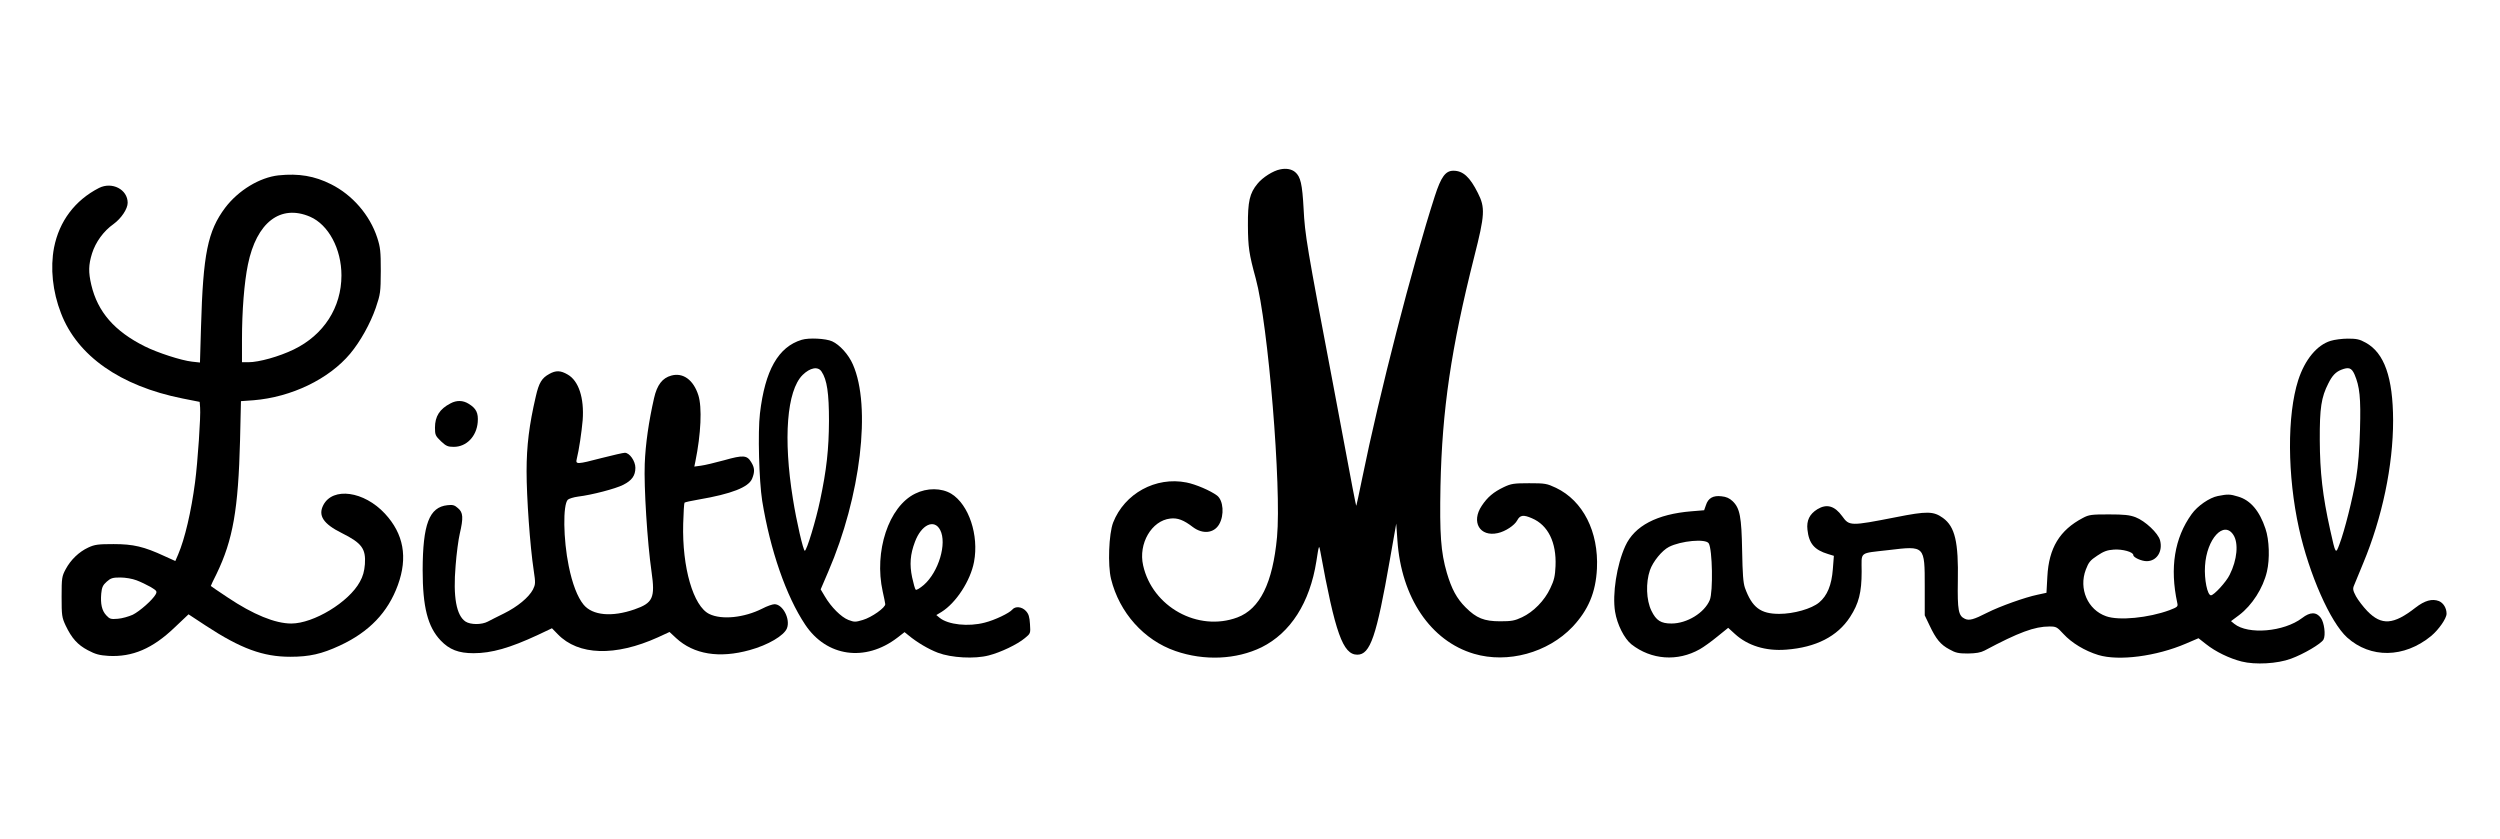
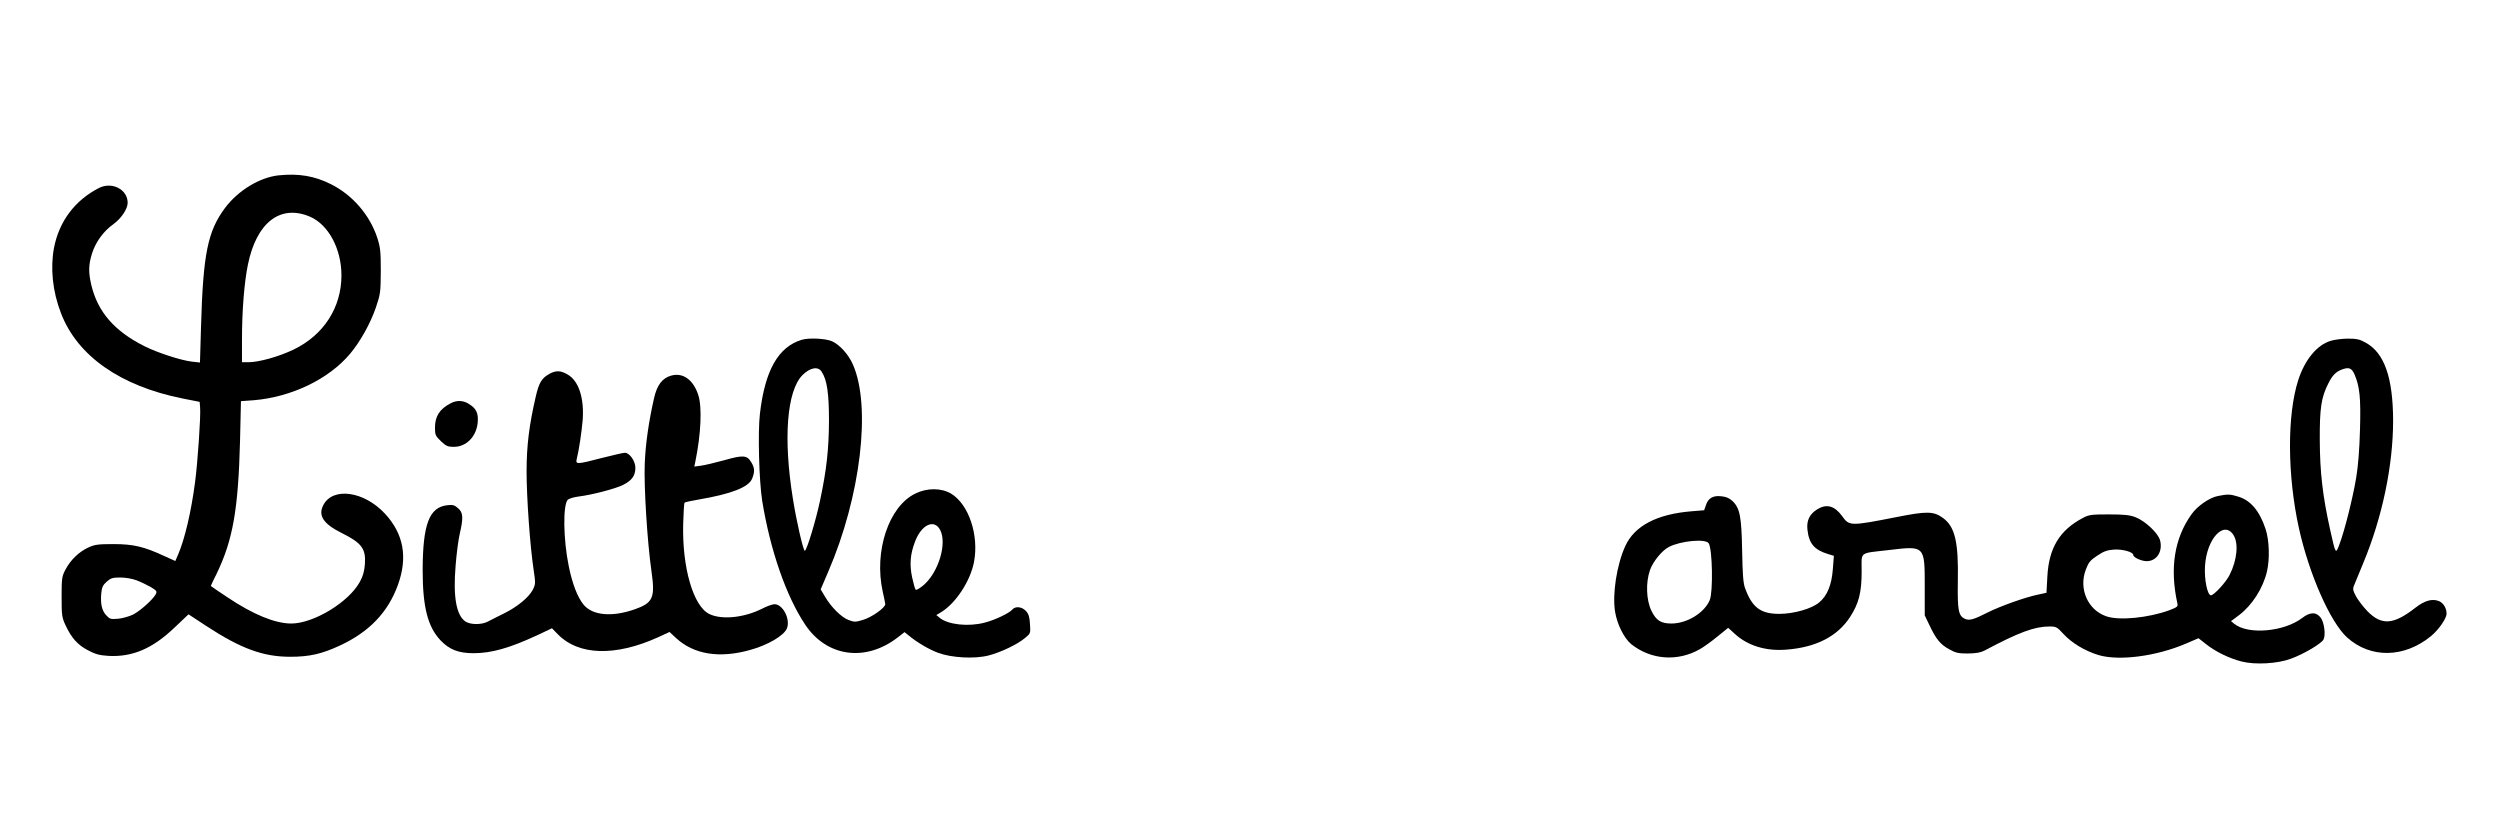
<svg xmlns="http://www.w3.org/2000/svg" version="1.0" width="1684pt" height="565pt" viewBox="0 0 1684 565" preserveAspectRatio="xMidYMid meet">
  <g transform="translate(0,565) scale(0.1,-0.1)" fill="#000000" stroke="none">
-     <path d="M8623 4509 c-47 -9 -118 -54 -152 -96 -54 -65 -66 -120 -65 -283 1 -145 7 -189 53 -357 83 -304 174 -1408 143 -1741 -29 -310 -115 -484 -267 -541 -265 -99 -573 71 -635 351 -33 146 57 301 183 315 49 6 91 -10 153 -58 66 -49 141 -41 176 19 36 62 29 161 -14 194 -44 33 -144 76 -206 88 -207 41 -417 -74 -494 -270 -29 -76 -37 -287 -14 -380 56 -227 222 -412 433 -485 195 -68 411 -58 581 25 195 97 325 300 369 579 17 110 18 113 26 70 101 -554 153 -699 250 -699 87 0 129 123 219 639 l43 244 8 -114 c26 -384 224 -677 516 -763 227 -67 497 7 663 181 107 114 157 232 165 393 12 249 -94 457 -276 544 -62 29 -73 31 -181 31 -103 0 -121 -3 -170 -26 -69 -33 -110 -67 -149 -126 -73 -109 -13 -211 108 -184 51 11 113 52 131 86 19 36 42 39 99 14 109 -46 166 -163 159 -322 -3 -67 -9 -95 -35 -149 -39 -84 -114 -160 -191 -196 -49 -23 -70 -27 -147 -27 -108 0 -160 21 -233 94 -60 60 -94 124 -126 232 -41 141 -49 261 -43 584 11 514 71 926 228 1548 71 279 74 329 24 427 -54 108 -100 150 -165 150 -53 0 -83 -41 -125 -171 -150 -465 -374 -1332 -490 -1904 -20 -99 -38 -181 -39 -182 -1 -2 -12 52 -25 120 -12 67 -71 381 -131 697 -178 935 -190 1007 -199 1185 -9 164 -20 215 -57 246 -24 20 -60 27 -101 18z" />
    <path d="M1877 4469 c-128 -14 -271 -101 -360 -218 -118 -158 -149 -310 -163 -805 l-7 -238 -54 6 c-72 8 -232 60 -318 103 -204 102 -317 232 -360 414 -20 86 -19 135 5 212 24 76 77 150 145 198 52 38 95 102 95 143 0 90 -105 144 -193 100 -162 -83 -268 -224 -303 -402 -26 -137 -10 -296 47 -442 110 -287 399 -490 818 -574 l116 -23 3 -39 c5 -55 -16 -365 -34 -502 -26 -198 -69 -382 -114 -487 l-19 -44 -73 33 c-138 64 -210 81 -343 81 -104 0 -127 -3 -170 -23 -63 -29 -119 -83 -153 -147 -25 -47 -27 -58 -27 -185 0 -126 2 -139 27 -193 41 -86 80 -130 150 -167 51 -27 77 -34 138 -38 162 -9 298 49 447 192 l93 88 117 -77 c235 -154 385 -209 568 -209 130 0 212 19 333 75 199 92 325 224 392 408 68 187 39 345 -87 481 -141 152 -351 181 -415 58 -37 -71 0 -127 125 -189 134 -67 162 -105 155 -209 -4 -48 -13 -82 -34 -119 -74 -137 -312 -281 -462 -281 -108 0 -256 60 -429 176 -62 41 -113 76 -113 77 0 2 17 39 39 82 110 228 146 432 158 901 l6 262 85 6 c255 21 507 142 651 314 69 83 135 202 172 308 32 95 33 105 34 249 0 132 -3 159 -24 224 -50 153 -167 288 -311 360 -111 56 -218 74 -353 60z m212 -279 c124 -54 211 -217 211 -395 0 -216 -119 -401 -321 -499 -99 -48 -235 -86 -306 -86 l-43 0 0 154 c0 191 15 383 40 504 58 284 219 408 419 322z m-1169 -2449 c27 -10 70 -31 95 -45 41 -25 44 -29 34 -49 -21 -38 -107 -114 -155 -138 -27 -12 -72 -25 -100 -27 -47 -4 -55 -2 -78 23 -30 32 -40 77 -34 147 4 42 11 57 37 80 27 24 40 28 91 28 35 0 81 -8 110 -19z" />
    <path d="M5400 3361 c-158 -48 -247 -206 -281 -496 -15 -125 -6 -454 15 -588 54 -332 161 -642 290 -835 144 -216 404 -253 620 -88 l49 38 26 -21 c59 -49 136 -94 199 -118 90 -34 247 -43 342 -18 79 20 193 74 244 117 38 31 38 32 34 94 -3 49 -9 69 -28 89 -27 29 -71 33 -91 9 -20 -24 -118 -71 -186 -88 -110 -29 -246 -14 -303 32 l-23 19 35 21 c98 61 195 210 219 337 34 180 -35 386 -153 459 -66 40 -163 41 -243 1 -179 -87 -279 -390 -219 -660 9 -38 16 -76 17 -84 3 -23 -92 -90 -151 -107 -50 -15 -57 -15 -97 0 -49 19 -117 87 -159 159 l-28 47 51 119 c219 507 291 1114 166 1396 -29 67 -89 133 -140 156 -42 19 -156 25 -205 10z m134 -214 c37 -55 50 -146 50 -332 -1 -191 -16 -329 -60 -536 -27 -130 -90 -339 -103 -339 -10 0 -56 197 -80 350 -66 406 -41 728 65 834 51 50 104 60 128 23z m799 -1067 c47 -90 -10 -282 -110 -370 -26 -22 -50 -37 -55 -32 -5 5 -15 42 -24 83 -18 86 -13 155 19 239 43 116 130 157 170 80z" />
    <path d="M15699 3354 c-92 -28 -173 -126 -218 -264 -76 -237 -74 -642 5 -1000 69 -310 211 -631 324 -734 158 -142 384 -139 565 9 52 43 105 119 105 151 0 38 -21 72 -51 85 -46 18 -96 4 -158 -44 -148 -116 -229 -122 -325 -23 -28 29 -62 74 -76 99 -21 40 -23 51 -13 74 6 16 34 82 61 148 129 309 202 659 202 963 -1 290 -59 455 -185 524 -41 23 -62 27 -120 27 -38 0 -91 -7 -116 -15z m161 -226 c35 -82 43 -157 37 -371 -4 -137 -12 -242 -26 -327 -24 -141 -78 -355 -112 -445 -26 -70 -26 -71 -63 96 -51 229 -69 389 -70 604 -1 217 10 289 58 383 26 52 49 76 86 91 51 20 70 14 90 -31z" />
    <path d="M3700 3131 c-50 -27 -70 -59 -91 -152 -44 -189 -62 -330 -62 -504 0 -174 23 -503 48 -667 13 -86 12 -94 -5 -129 -28 -53 -104 -116 -195 -161 -44 -22 -93 -46 -109 -55 -41 -22 -116 -22 -150 0 -62 41 -85 166 -67 377 6 80 19 177 28 215 25 107 23 143 -12 172 -23 21 -36 24 -71 20 -123 -13 -166 -128 -167 -437 0 -249 34 -382 121 -474 59 -62 121 -86 222 -86 121 0 244 35 433 123 l95 45 39 -40 c139 -144 388 -151 675 -21 l78 36 44 -41 c119 -110 291 -138 496 -81 124 34 232 98 251 147 24 62 -28 162 -84 162 -13 0 -51 -13 -83 -30 -121 -61 -272 -77 -356 -36 -108 52 -184 314 -176 608 2 75 6 139 9 142 3 3 46 13 95 21 222 38 336 83 360 140 19 46 18 74 -6 112 -28 47 -54 49 -181 13 -62 -17 -133 -34 -158 -37 l-44 -6 7 34 c38 186 46 366 20 447 -33 103 -103 154 -182 132 -60 -16 -96 -63 -116 -151 -36 -158 -58 -310 -63 -444 -6 -154 17 -527 46 -728 25 -174 9 -209 -115 -252 -152 -53 -283 -41 -343 32 -41 50 -76 141 -100 260 -37 180 -40 413 -6 447 8 7 39 17 70 21 92 11 252 53 303 79 59 30 82 62 82 115 0 45 -39 101 -71 101 -11 0 -80 -16 -155 -35 -168 -44 -178 -44 -169 -7 15 59 33 181 40 262 11 149 -27 265 -101 307 -48 28 -79 29 -124 4z" />
    <path d="M3035 2933 c-74 -38 -105 -88 -105 -164 0 -48 3 -55 40 -91 35 -33 47 -38 87 -38 85 0 153 70 161 166 5 62 -10 93 -61 124 -38 24 -81 25 -122 3z" />
    <path d="M14940 2309 c-57 -11 -138 -67 -177 -122 -116 -161 -148 -362 -97 -598 6 -25 2 -28 -52 -49 -141 -52 -341 -72 -427 -41 -124 43 -186 185 -137 314 19 50 30 63 77 94 43 29 67 38 112 41 58 4 131 -16 131 -37 0 -16 55 -41 90 -41 68 0 110 66 90 141 -13 48 -100 130 -165 155 -40 15 -76 19 -180 19 -117 0 -134 -2 -175 -24 -156 -82 -229 -202 -239 -395 l-6 -109 -60 -13 c-83 -17 -254 -78 -339 -121 -92 -47 -122 -55 -151 -41 -43 20 -50 57 -47 254 5 263 -19 366 -100 425 -64 46 -107 47 -318 5 -307 -60 -313 -60 -361 7 -51 70 -104 85 -167 47 -53 -33 -74 -76 -67 -138 10 -93 46 -136 139 -164 l39 -12 -7 -90 c-8 -107 -38 -179 -92 -224 -51 -43 -172 -77 -269 -77 -126 0 -183 43 -231 175 -12 35 -16 93 -19 250 -4 229 -15 287 -64 334 -21 20 -43 30 -75 33 -56 7 -90 -12 -105 -60 l-12 -34 -85 -7 c-233 -19 -384 -98 -446 -234 -58 -127 -88 -324 -69 -442 14 -87 62 -181 110 -220 134 -105 311 -118 461 -33 25 14 78 52 118 85 l73 59 45 -41 c86 -79 208 -117 346 -106 200 15 345 89 430 220 59 91 78 166 78 306 0 138 -22 121 184 145 242 29 241 30 241 -245 l0 -195 32 -67 c44 -93 74 -130 134 -162 42 -24 62 -28 125 -28 55 1 85 6 112 20 231 123 337 162 437 162 45 0 51 -3 94 -50 56 -61 144 -114 235 -142 138 -42 391 -9 591 77 l84 36 51 -40 c64 -51 157 -96 240 -117 91 -23 241 -15 332 19 85 31 204 101 219 129 16 30 5 115 -18 146 -30 41 -72 41 -126 -1 -122 -93 -364 -114 -457 -39 l-22 18 55 41 c87 66 161 181 187 293 20 84 16 214 -10 289 -40 120 -101 192 -184 216 -55 17 -70 17 -136 4z m104 -262 c36 -55 26 -168 -25 -269 -23 -48 -106 -138 -126 -138 -24 0 -46 107 -40 198 11 183 127 308 191 209z m-3534 -57 c25 -40 30 -327 7 -382 -36 -86 -153 -158 -258 -158 -71 0 -103 20 -135 86 -35 72 -39 189 -10 273 20 58 81 133 128 157 80 41 248 57 268 24z" />
  </g>
</svg>